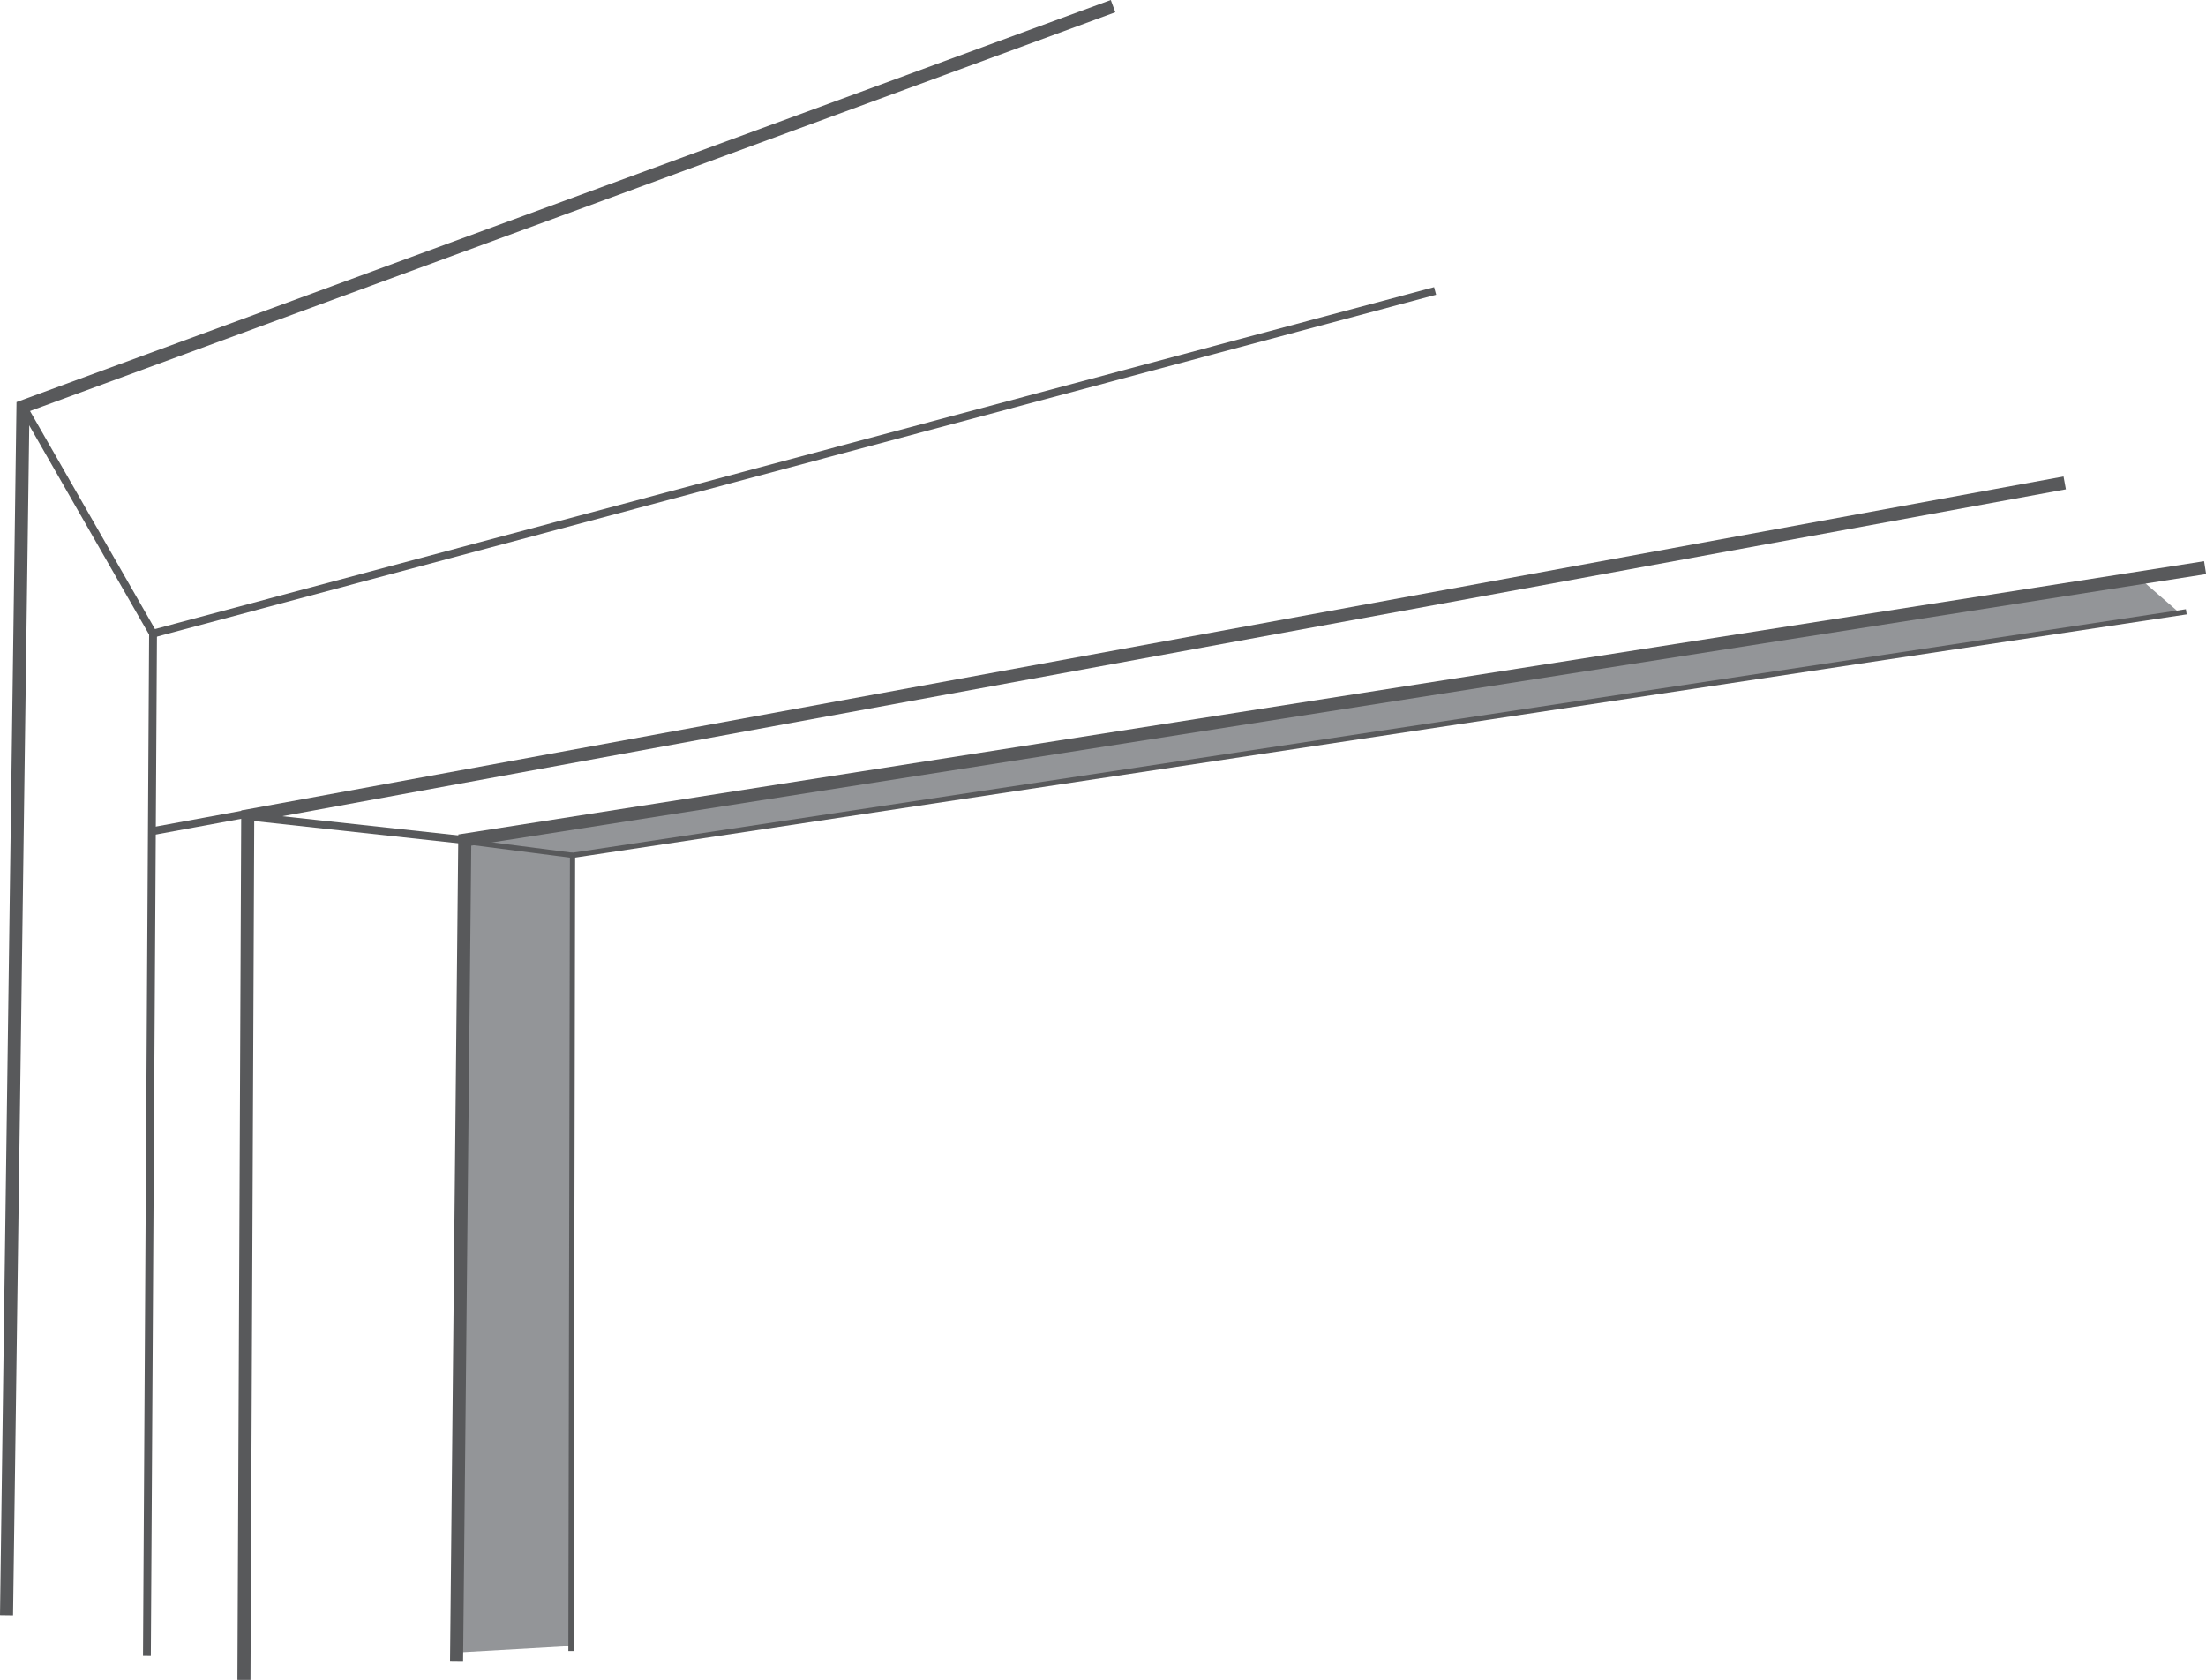
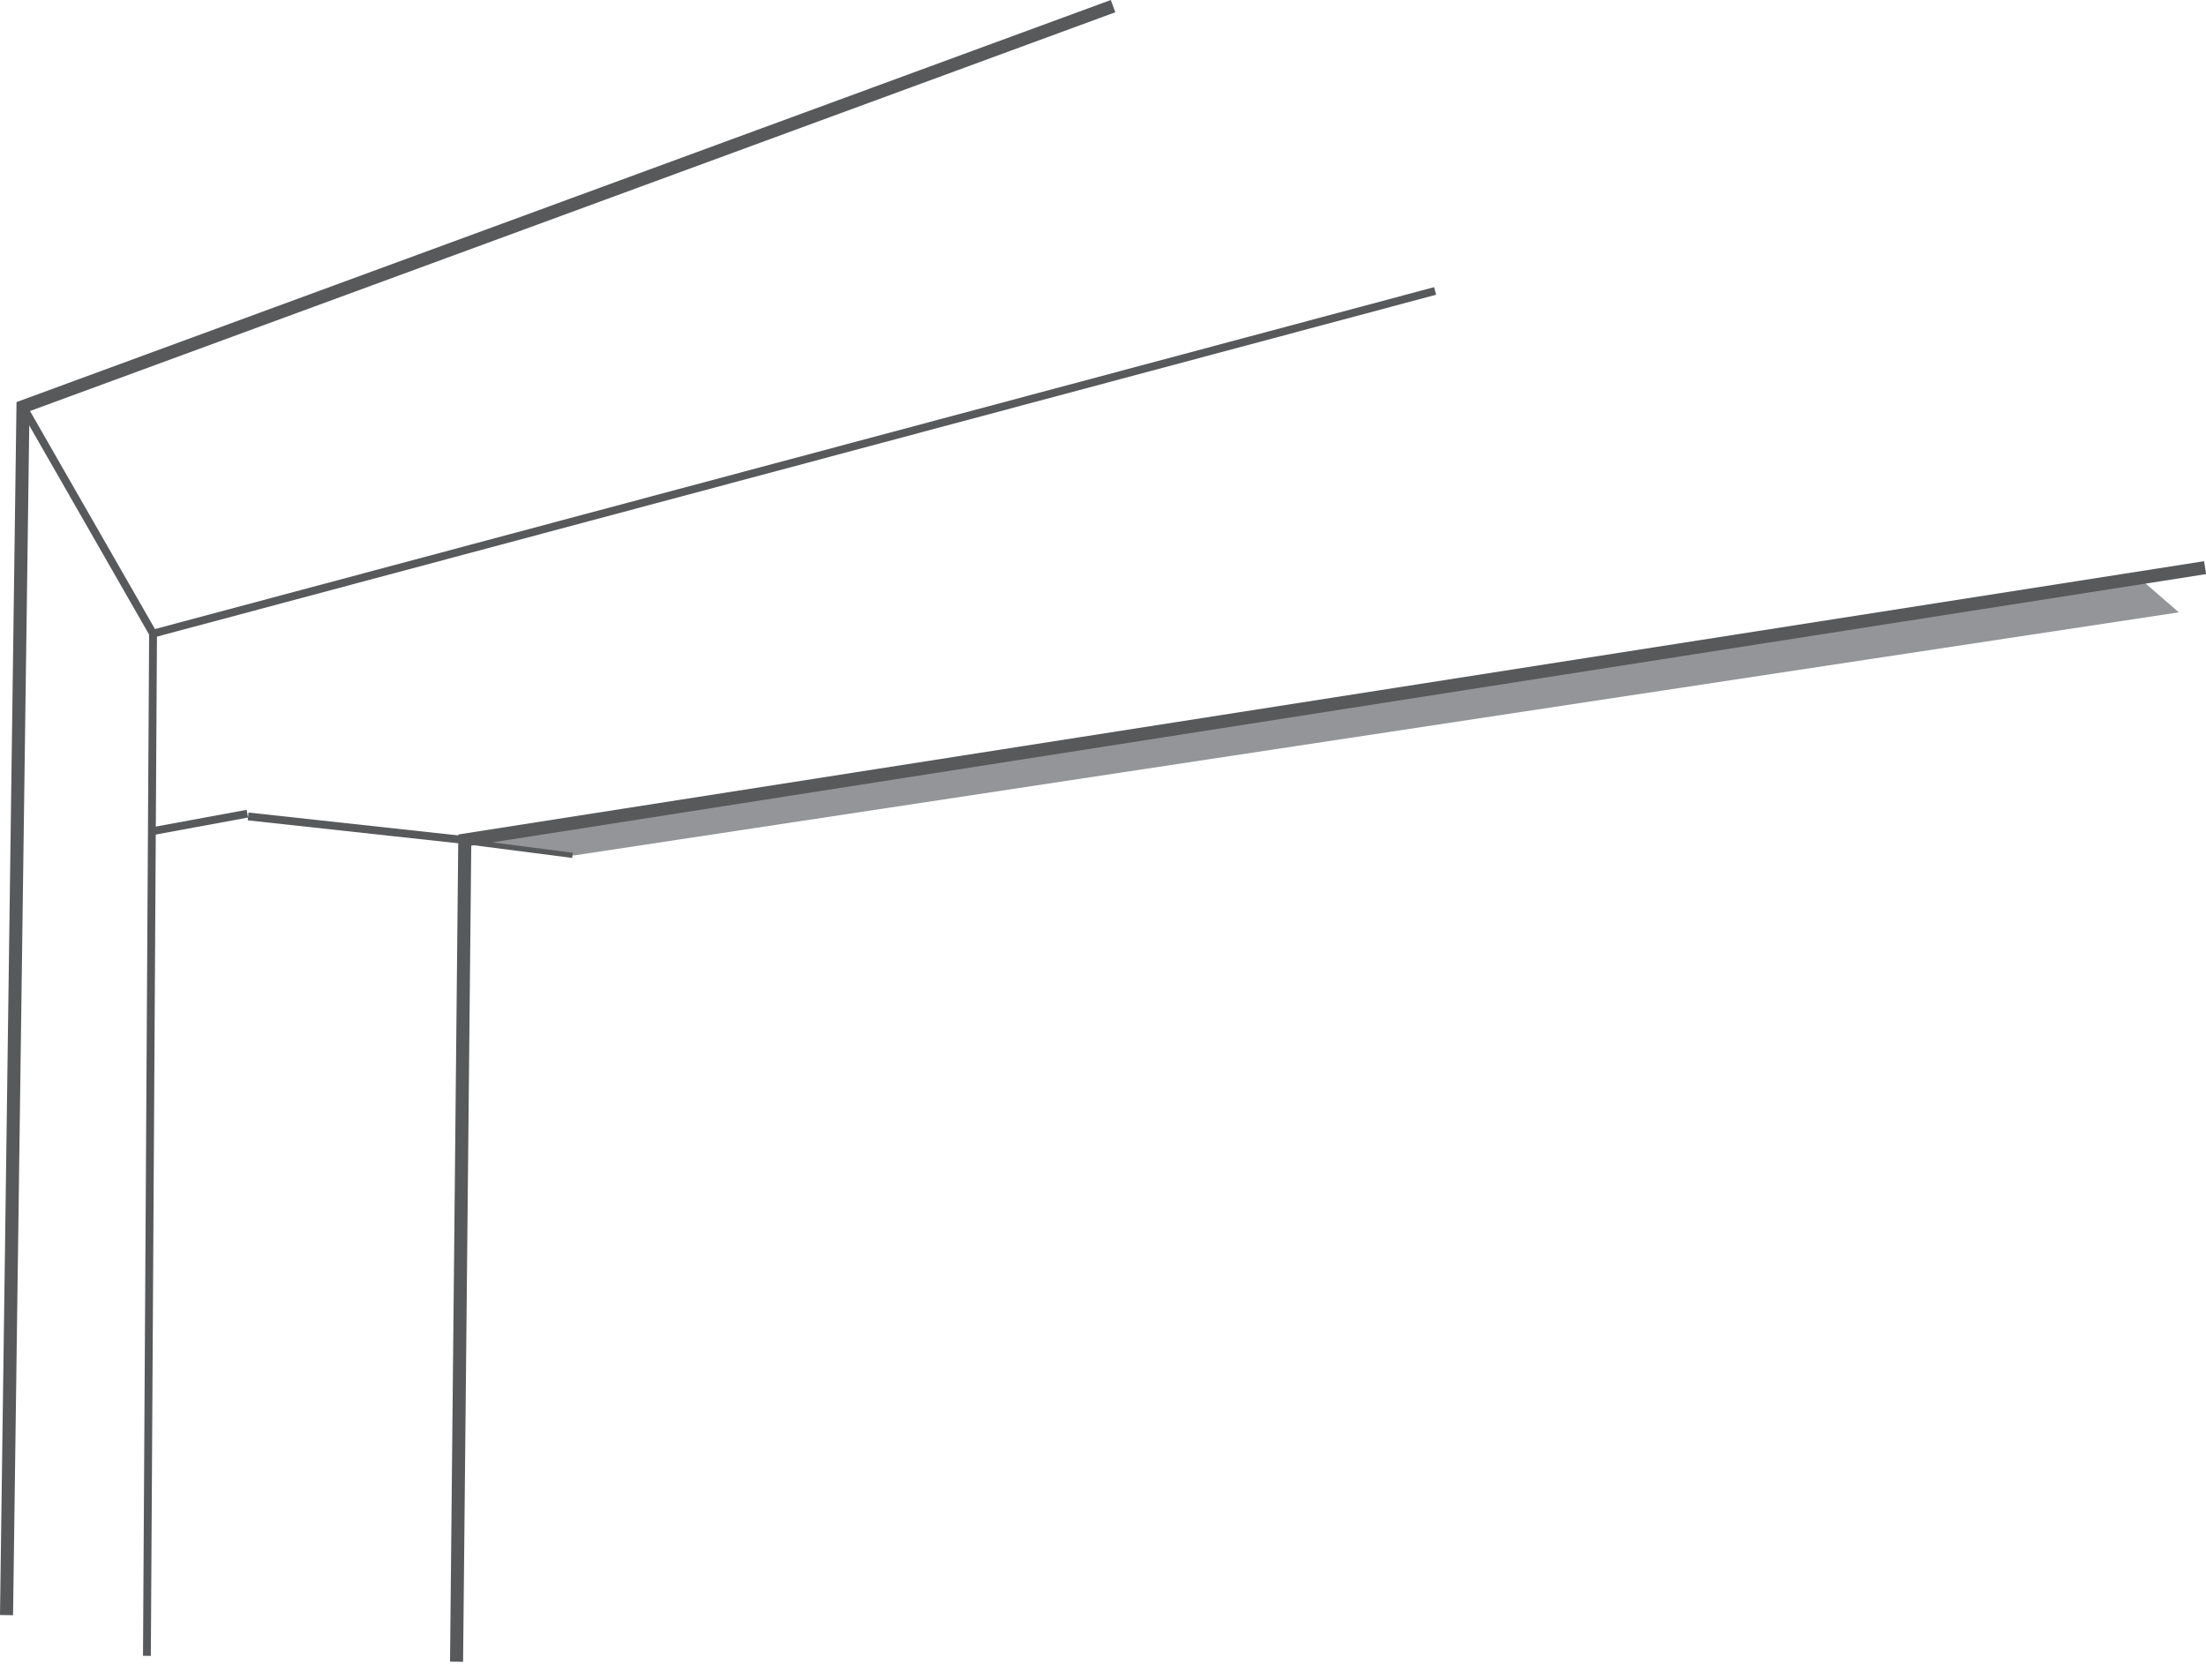
<svg xmlns="http://www.w3.org/2000/svg" viewBox="0 0 168.92 128.64">
  <defs>
    <style>.cls-1{fill:#939598;}.cls-2,.cls-3,.cls-4{fill:none;stroke:#58595b;stroke-miterlimit:10;}.cls-3{stroke-width:0.6px;}.cls-4{stroke-width:0.4px;}</style>
  </defs>
  <title>Asset3g</title>
  <g id="Layer_2" data-name="Layer 2">
    <g id="Layer_1-2" data-name="Layer 1">
-       <polygon class="cls-1" points="35.65 64.37 43.78 65.58 43.69 126.05 34.88 126.55 35.65 64.37" />
      <polygon class="cls-1" points="166.84 46.89 43.93 65.51 35.51 64.29 163.76 44.22 166.84 46.89" />
      <polyline class="cls-2" points="0.5 123.68 1.76 31.14 85.23 0.47" />
      <polyline class="cls-2" points="34.96 127.25 35.59 64.33 168.85 43.47" />
      <polyline class="cls-3" points="1.76 31.14 11.72 48.52 11.25 126.8" />
      <line class="cls-3" x1="11.72" y1="48.52" x2="109.89" y2="22.28" />
-       <polyline class="cls-2" points="18.68 128.64 18.97 62.48 158.1 36.98" />
      <line class="cls-3" x1="11.72" y1="63.64" x2="18.94" y2="62.31" />
      <line class="cls-3" x1="35.59" y1="64.33" x2="19" y2="62.52" />
-       <polyline class="cls-4" points="167.41 46.85 43.84 65.5 43.72 126.43" />
      <line class="cls-4" x1="43.84" y1="65.5" x2="35.78" y2="64.46" />
    </g>
  </g>
</svg>